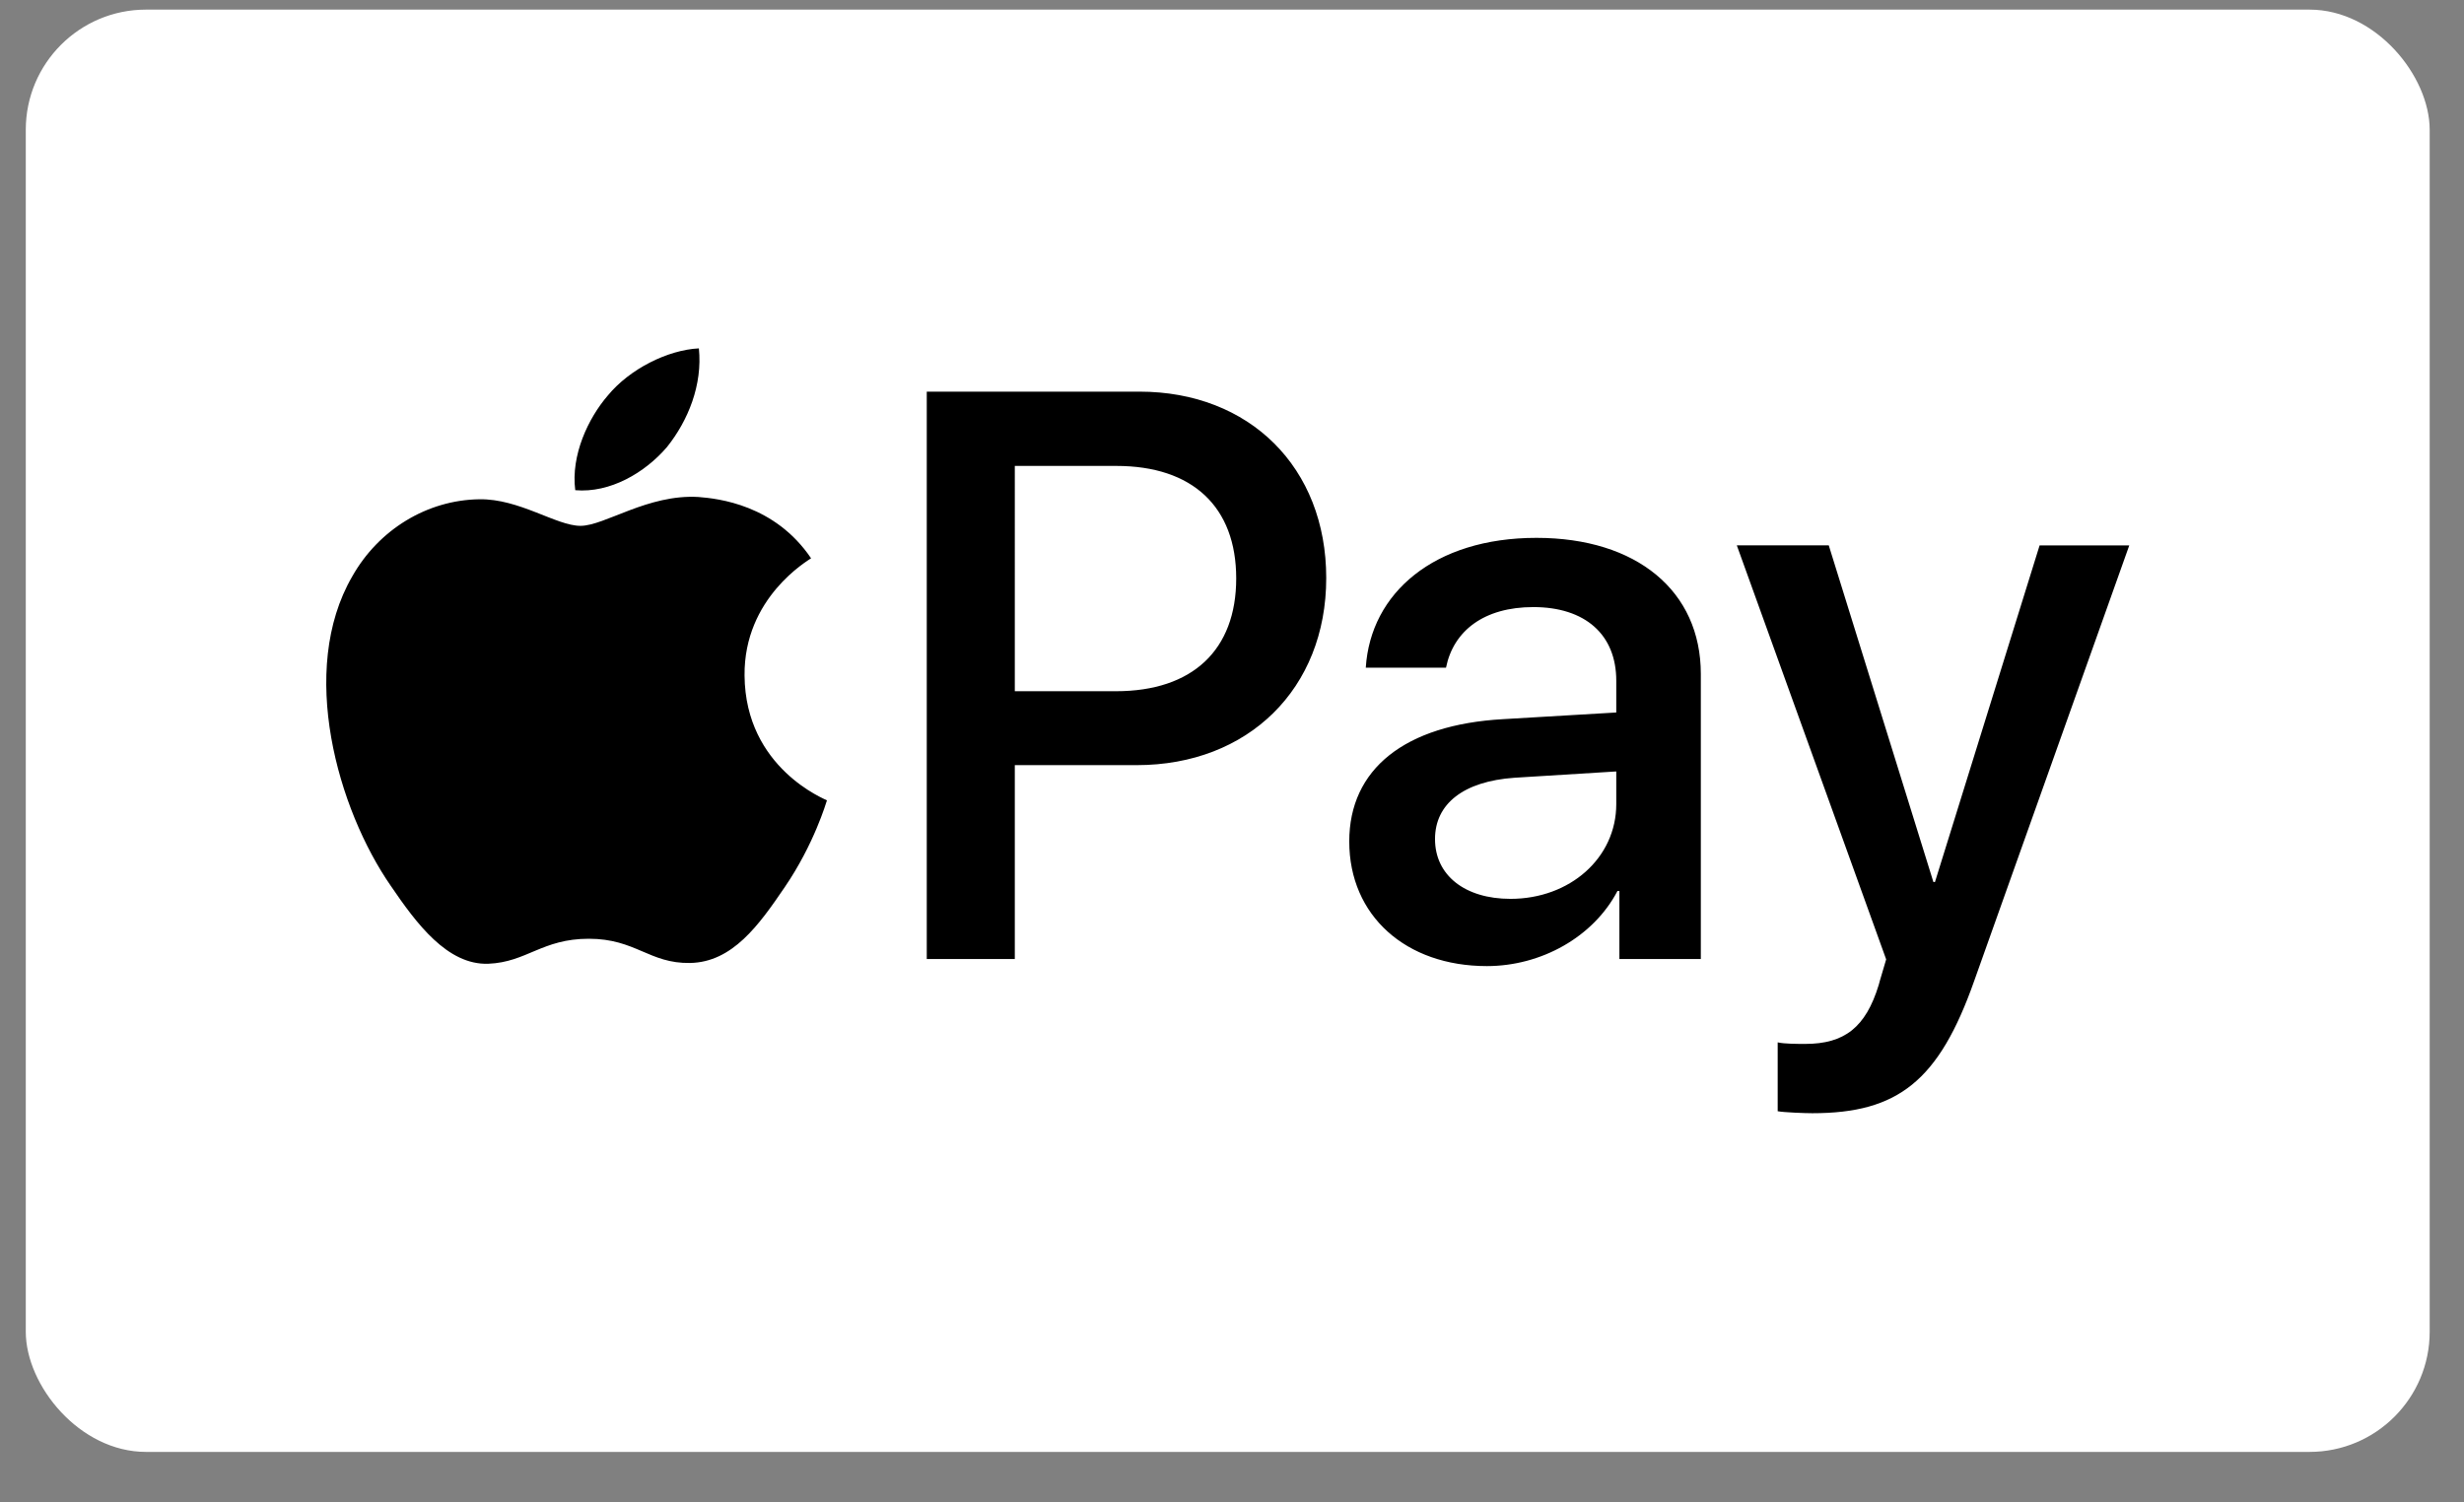
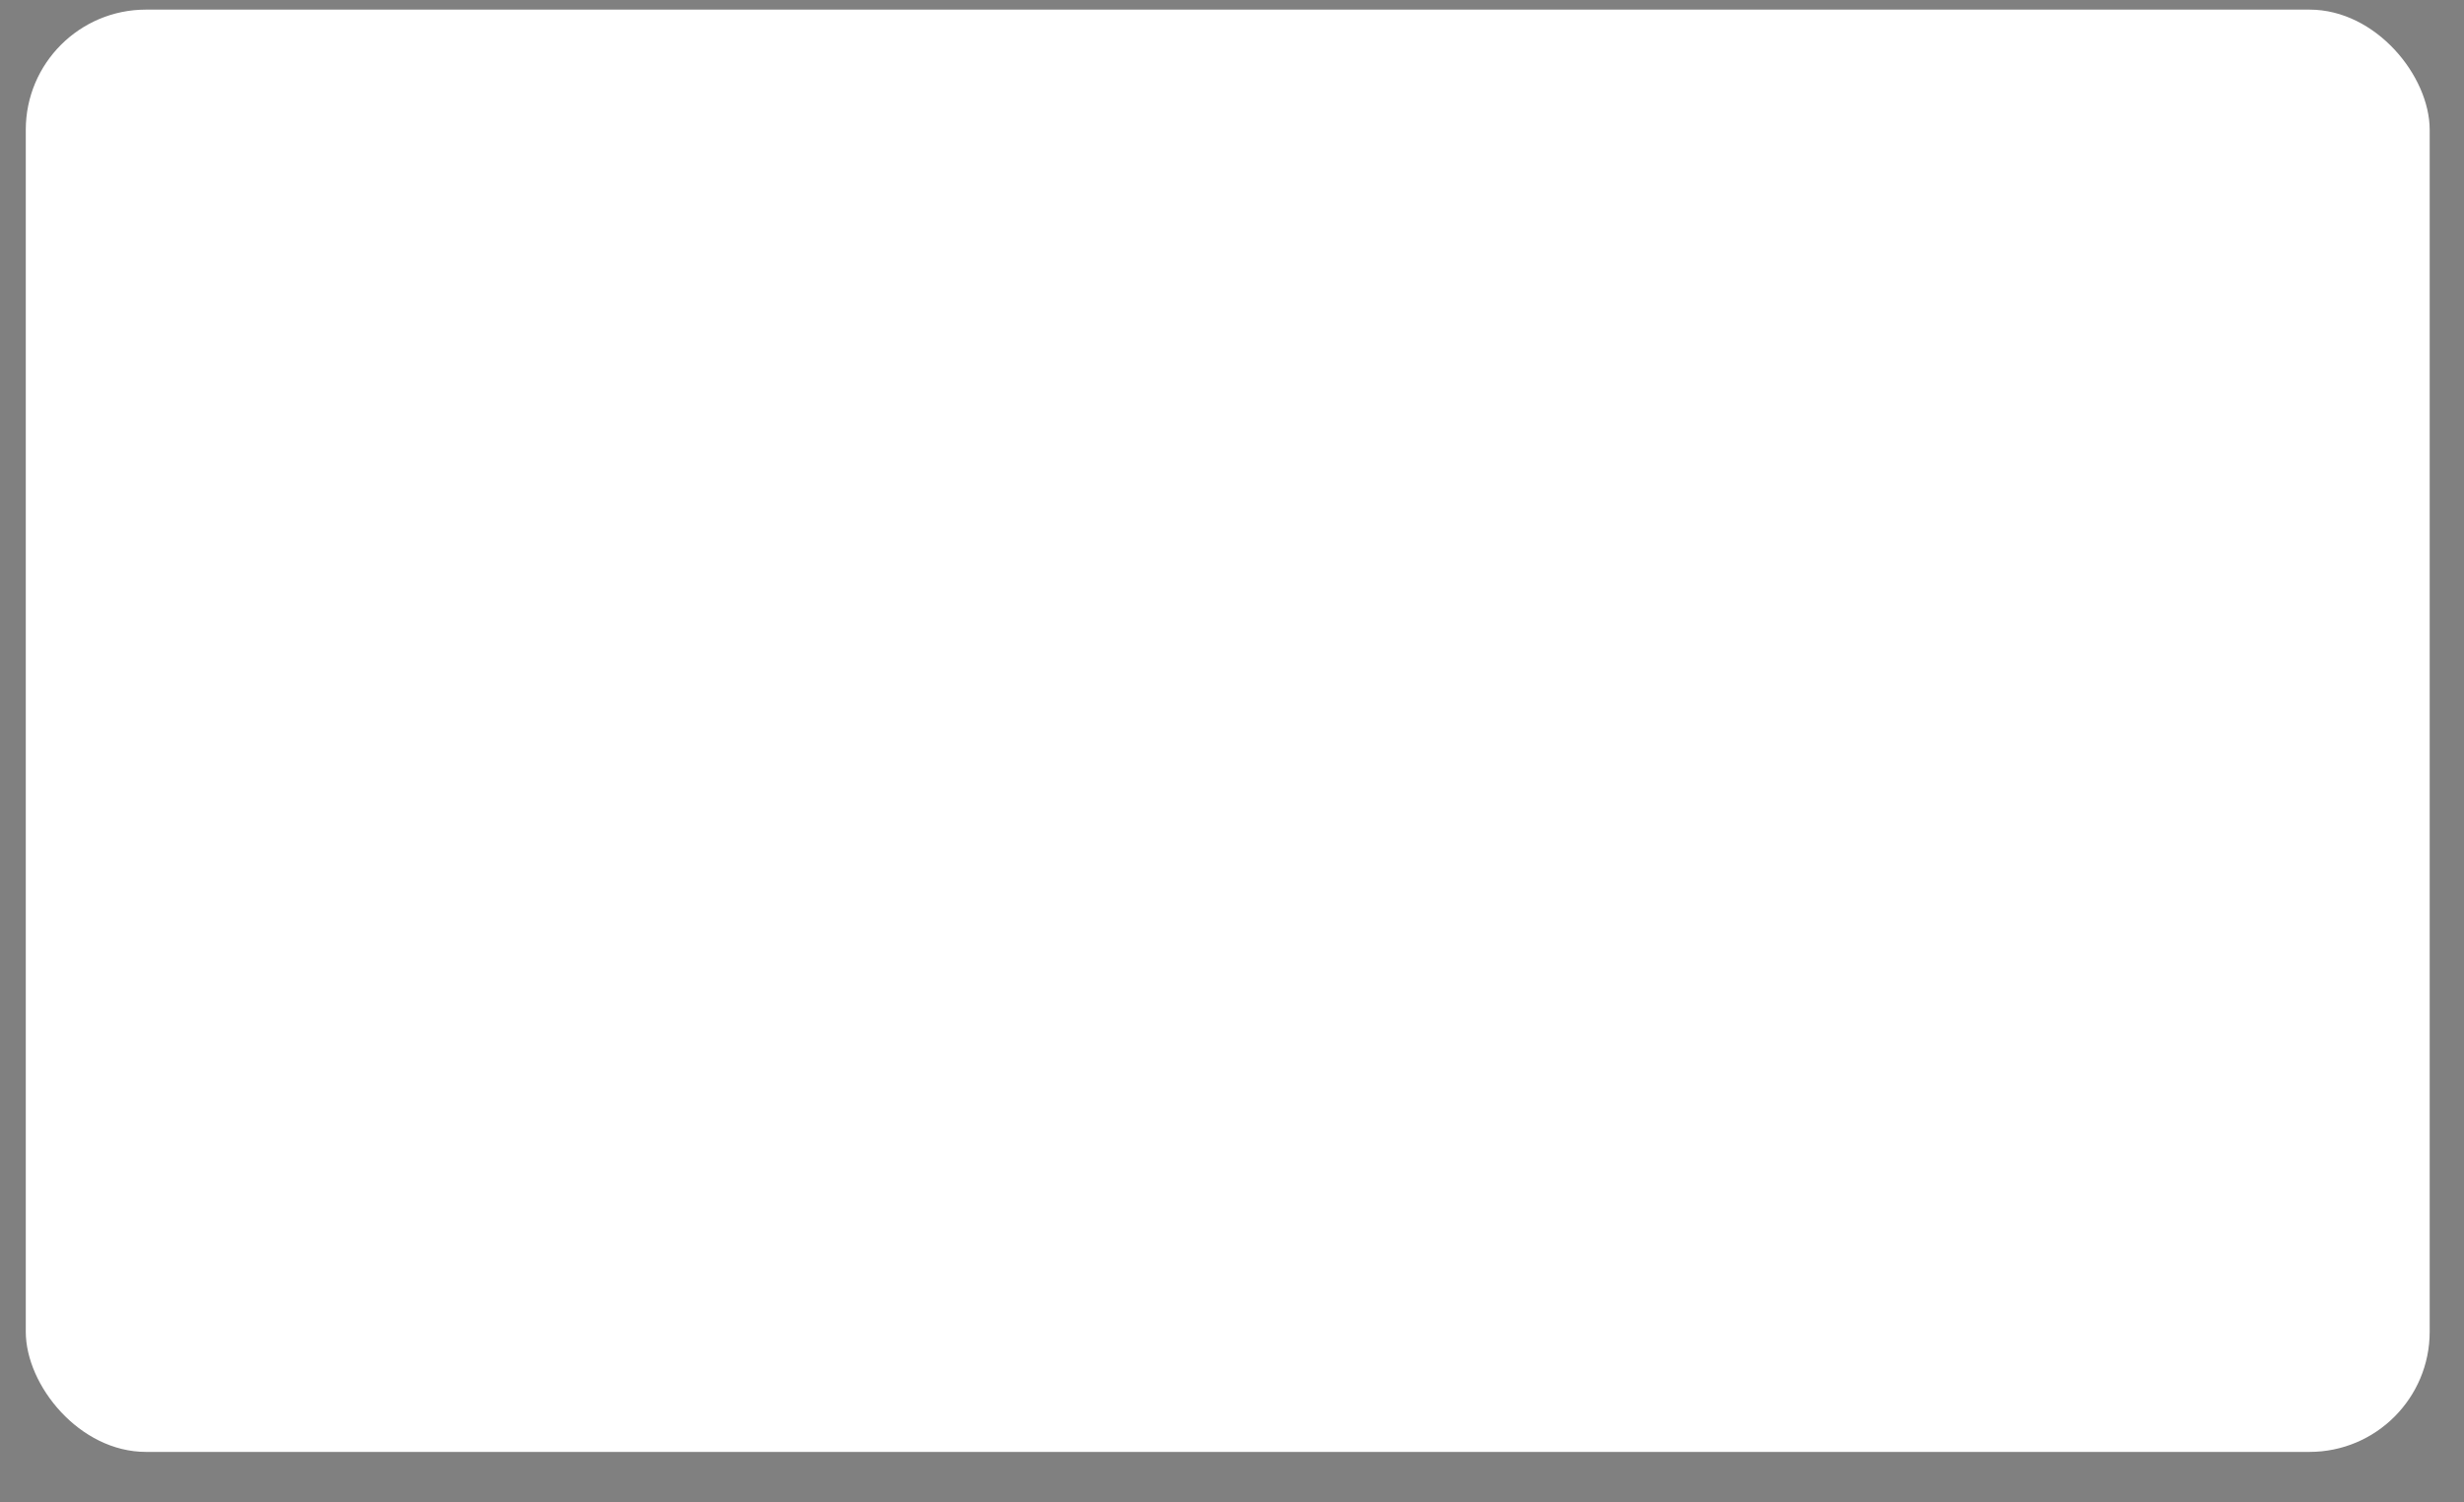
<svg xmlns="http://www.w3.org/2000/svg" width="41" height="25" fill="none">
  <rect width="100%" height="100%" fill="#808080" stroke="none" />
  <rect width="40" height="24" x=".429" y=".16" fill="#fff" rx="2" />
  <g fill="#000" clip-path="url(#a)">
-     <path d="M11.099 7.438c.353-.442.592-1.035.53-1.641-.518.026-1.149.341-1.514.783-.328.379-.618.997-.543 1.577.58.05 1.16-.29 1.527-.719M11.622 8.27c-.843-.05-1.56.48-1.963.48-.402 0-1.019-.454-1.685-.442-.868.013-1.673.504-2.113 1.284-.906 1.561-.24 3.877.641 5.148.428.629.943 1.321 1.623 1.297.641-.026.893-.416 1.673-.416s1.006.415 1.685.403c.705-.013 1.145-.63 1.573-1.259.49-.717.691-1.41.704-1.447-.013-.013-1.359-.53-1.371-2.077-.013-1.296 1.056-1.913 1.107-1.951-.604-.893-1.547-.994-1.874-1.02M18.96 6.517c1.833 0 3.108 1.262 3.108 3.101 0 1.845-1.302 3.114-3.153 3.114h-2.029v3.226h-1.465V6.517zm-2.074 4.985h1.682c1.276 0 2.002-.687 2.002-1.877 0-1.191-.726-1.872-1.995-1.872h-1.689zM22.451 14.002c0-1.204.923-1.943 2.559-2.035l1.884-.111v-.53c0-.766-.517-1.224-1.38-1.224-.819 0-1.329.393-1.453 1.008h-1.335c.079-1.243 1.139-2.16 2.84-2.16 1.668 0 2.735.884 2.735 2.265v4.743h-1.355v-1.132h-.032c-.4.766-1.27 1.25-2.173 1.25-1.348 0-2.29-.838-2.29-2.074m4.443-.622v-.543l-1.695.105c-.844.059-1.321.432-1.321 1.02 0 .603.497.995 1.256.995.988 0 1.76-.68 1.76-1.577M29.58 18.49v-1.145c.104.026.34.026.457.026.654 0 1.008-.275 1.224-.981 0-.013.124-.419.124-.426L28.9 9.075h1.53l1.741 5.602h.026l1.741-5.601h1.492l-2.579 7.243c-.588 1.668-1.269 2.205-2.695 2.205-.118 0-.471-.013-.576-.033" />
-   </g>
+     </g>
  <defs>
    <clipPath id="a">
-       <path fill="#fff" d="M5.429 5.16h30v14h-30z" />
-     </clipPath>
+       </clipPath>
  </defs>
</svg>